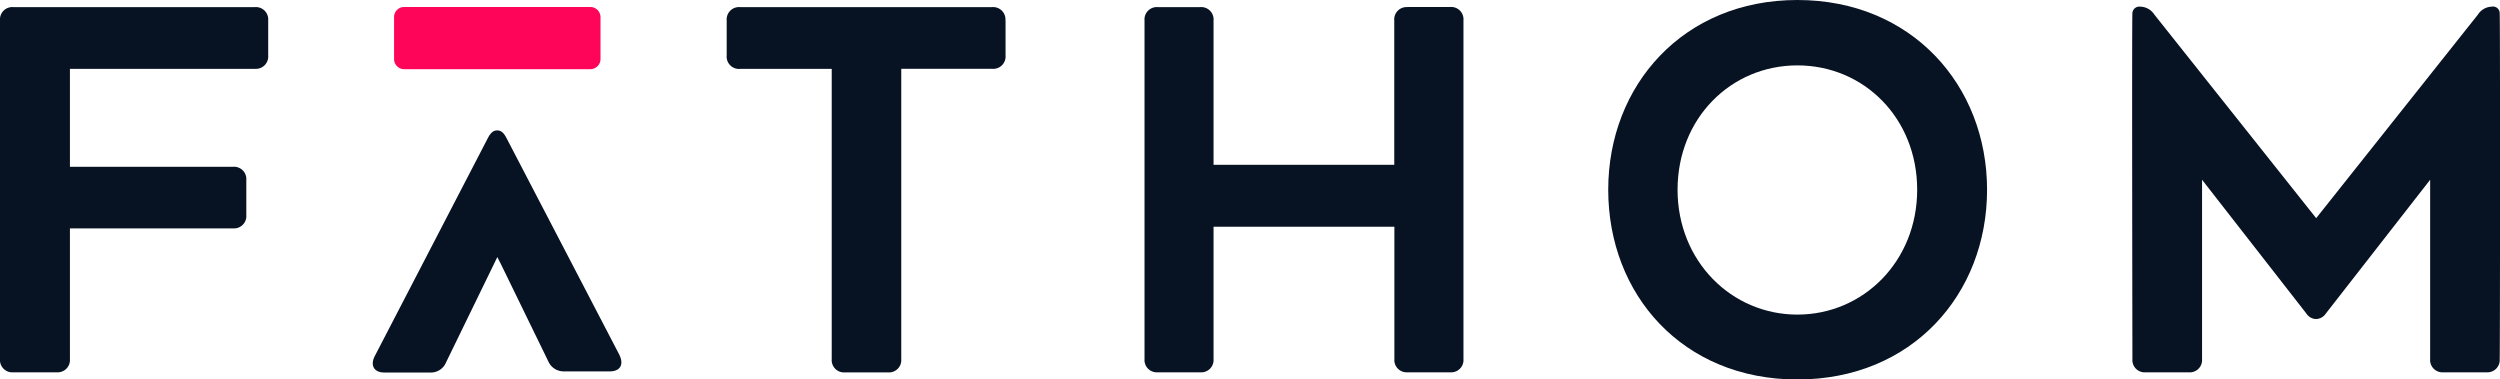
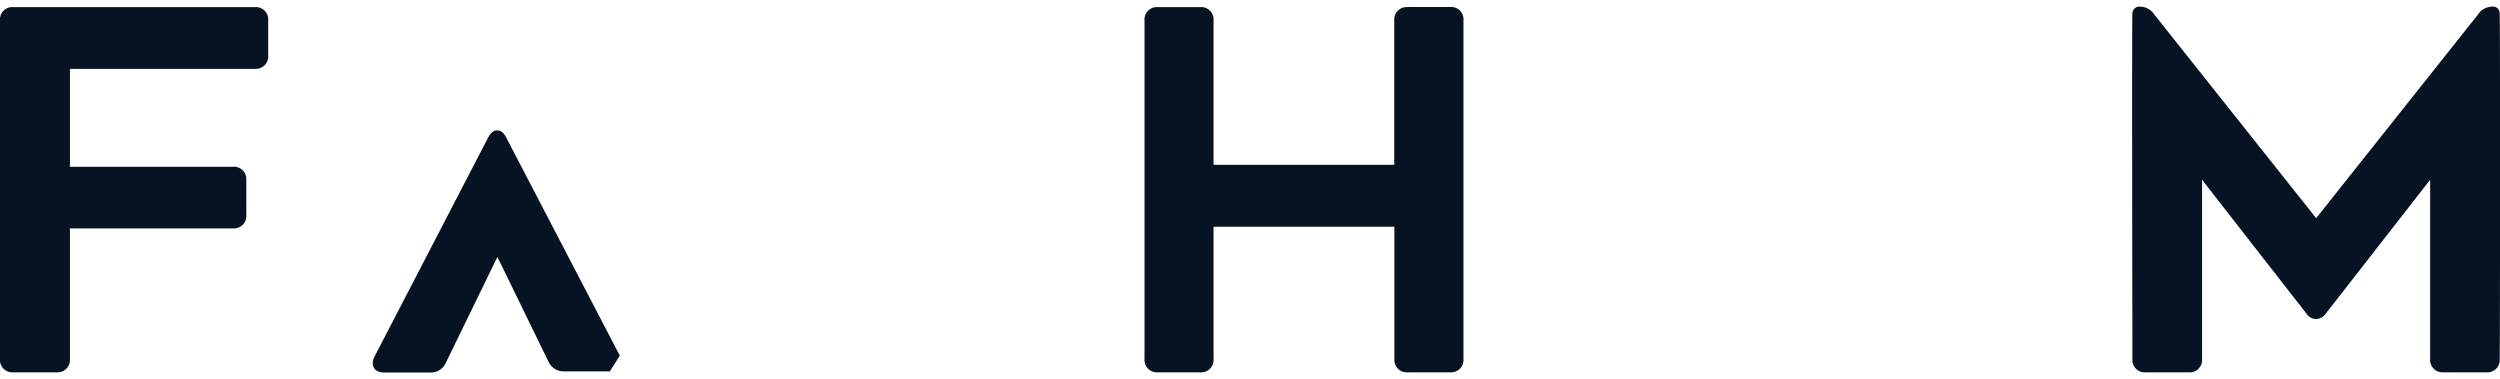
<svg xmlns="http://www.w3.org/2000/svg" viewBox="0 0 810.97 123.1">
  <title>Asset 1</title>
  <path d="M82.75,22.35H22.68V54.1h52.9a4,4,0,0,1,4.32,4.32V69.76a4,4,0,0,1-4.32,4.32H22.68v42.37a4,4,0,0,1-4.31,4.32h-14A4,4,0,0,1,0,116.45V6.63A4,4,0,0,1,4.33,2.31H82.7A4,4,0,0,1,87,6.63V18a4,4,0,0,1-4.32,4.32" style="fill:#071323" />
-   <path d="M326.19,6.63V18a4,4,0,0,1-4.32,4.32H292.36v94.16a4,4,0,0,1-4.32,4.32H274.12a4,4,0,0,1-4.32-4.32V22.35H240.05A4,4,0,0,1,235.73,18V6.63a4,4,0,0,1,4.32-4.32h81.78a4,4,0,0,1,4.32,4.32" style="fill:#071323" />
  <path d="M456.64,2.27h13.77a4,4,0,0,1,4.32,4.32V116.45a4,4,0,0,1-4.32,4.32H456.64a4,4,0,0,1-4.32-4.32V73.54H393.66v42.91a4,4,0,0,1-4.32,4.32H375.59a4,4,0,0,1-4.32-4.32V6.63a4,4,0,0,1,4.32-4.32h13.75a4,4,0,0,1,4.32,4.32V53.45h58.62V6.63a4,4,0,0,1,4.31-4.32" style="fill:#071323" />
-   <path d="M583.05,0C546,0,521.69,27.69,521.69,61.55c0,34,24.11,61.55,61.36,61.55s61.53-27.68,61.53-61.55S620.12,0,583.05,0Zm0,102.05c-21.38,0-38.87-17.35-38.87-40.5s17.28-40.34,38.87-40.34,38.86,17.12,38.86,40.34S604.42,102.05,583.05,102.05Z" style="fill:#071323;fill-rule:evenodd" />
-   <path d="M191.52,22.44H131.06a3.28,3.28,0,0,1-3.23-3.35V5.59a3.26,3.26,0,0,1,3.26-3.32h60.45a3.31,3.31,0,0,1,3.26,3.32v13.5a3.31,3.31,0,0,1-3.26,3.35" style="fill:#ff0559" />
-   <path d="M201.06,115.37,164.36,44.9c-1.13-2.27-2.16-2.59-3.07-2.59s-1.94.32-3.09,2.59l-36.7,70.75c-1.42,2.92-.15,5.19,3.17,5.19h14.92a5.3,5.3,0,0,0,5.08-3.24l16.66-34.21,1.1,2.16,15.44,31.68a5.42,5.42,0,0,0,5.07,3.24h14.88c3.32,0,4.6-2.16,3.17-5.18" style="fill:#071323" />
+   <path d="M201.06,115.37,164.36,44.9c-1.13-2.27-2.16-2.59-3.07-2.59s-1.94.32-3.09,2.59l-36.7,70.75c-1.42,2.92-.15,5.19,3.17,5.19h14.92a5.3,5.3,0,0,0,5.08-3.24l16.66-34.21,1.1,2.16,15.44,31.68a5.42,5.42,0,0,0,5.07,3.24h14.88" style="fill:#071323" />
  <path d="M810.86,4.06A2.14,2.14,0,0,0,810,2.55a2.16,2.16,0,0,0-1.69-.39,5.55,5.55,0,0,0-4.53,2.61l-52.44,66L698.83,4.71a5.56,5.56,0,0,0-4.53-2.55,2.26,2.26,0,0,0-2.57,2c-.2,1,0,110.38,0,112.3a4,4,0,0,0,4.32,4.32H710a4,4,0,0,0,4.32-4.32V58.31l33.85,43.41a3.88,3.88,0,0,0,3.07,1.77h.13a3.93,3.93,0,0,0,3.09-1.77l33.85-43.41v58.14a4,4,0,0,0,4.32,4.32h13.92a4,4,0,0,0,4.32-4.32C811,114.46,811.06,5,810.86,4.06Z" style="fill:#071323" />
</svg>